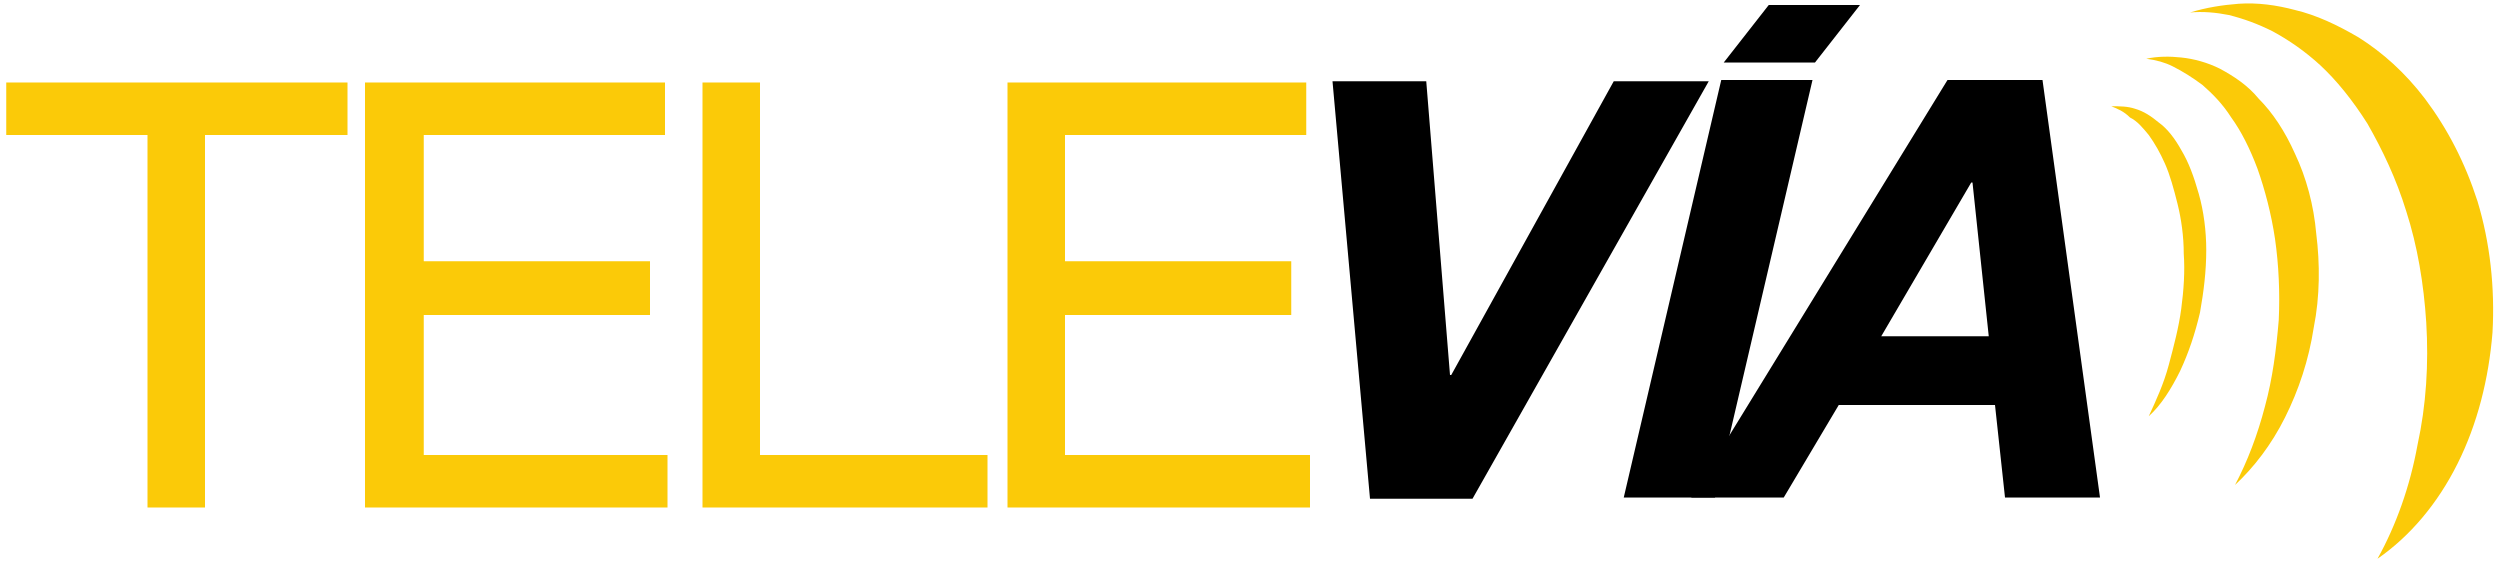
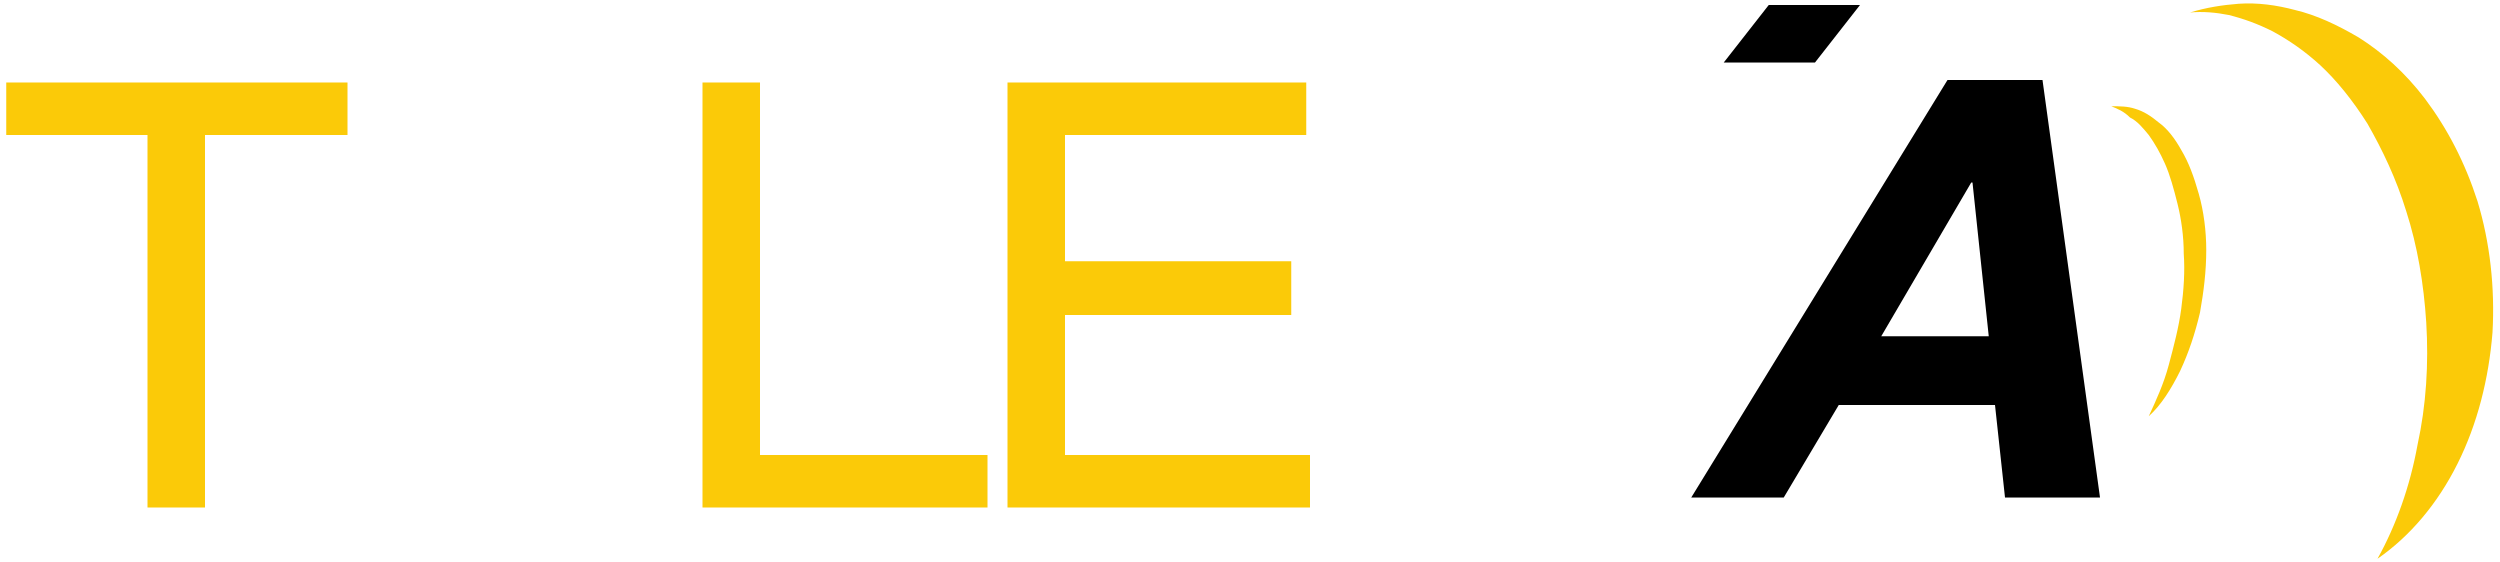
<svg xmlns="http://www.w3.org/2000/svg" version="1.1" id="logos" x="0px" y="0px" viewBox="0 0 200 45" style="enable-background:new 0 0 200 45;" xml:space="preserve">
  <style type="text/css">
	.st0{enable-background:new    ;}
	.st1{fill:#FBCA08;}
</style>
  <g>
    <g>
      <g>
        <g class="st0">
          <g>
            <path class="st1" d="M168.9,8.5c0.7,0,1.3,0,1.9,0.2c0.7,0.2,1.3,0.6,1.9,1.1c0.7,0.5,1.3,1.3,1.8,2.2c0.6,1,1,2.1,1.4,3.5       s0.6,3,0.6,4.5c0,1.7-0.2,3.3-0.5,5c-0.4,1.7-0.9,3.2-1.6,4.7c-0.7,1.4-1.5,2.7-2.5,3.6c0.6-1.3,1.2-2.6,1.6-4.1       c0.4-1.5,0.8-3,1-4.5s0.3-3,0.2-4.4c0-1.4-0.2-2.8-0.5-4s-0.6-2.3-1-3.2s-0.8-1.6-1.3-2.3c-0.5-0.6-0.9-1.1-1.5-1.4       C169.9,8.9,169.4,8.7,168.9,8.5z" />
          </g>
          <g>
-             <path class="st1" d="M171.7,4.7c0.9-0.2,1.9-0.2,2.8-0.1c1,0.1,2.1,0.4,3.1,0.9c1.1,0.6,2.2,1.3,3.1,2.4       c1.1,1.1,2.1,2.6,2.9,4.4c0.9,1.9,1.5,4.1,1.7,6.4c0.3,2.4,0.3,5-0.2,7.5c-0.4,2.6-1.2,5-2.3,7.2s-2.5,4-4,5.4       c1-1.9,1.8-4,2.4-6.3c0.6-2.2,0.9-4.5,1.1-6.9c0.1-2.2,0-4.4-0.3-6.5c-0.3-2-0.8-3.9-1.4-5.6c-0.6-1.6-1.3-3-2.1-4.1       c-0.7-1.1-1.5-1.9-2.3-2.6c-0.8-0.6-1.6-1.1-2.4-1.5C173.2,5,172.5,4.8,171.7,4.7z" />
-           </g>
+             </g>
        </g>
        <g class="st0">
          <g>
            <path class="st1" d="M175.2,1c1.3-0.4,2.6-0.6,3.9-0.7c1.5-0.1,3,0.1,4.5,0.5c1.7,0.4,3.4,1.2,5.1,2.2c1.9,1.2,3.7,2.8,5.3,4.9       c1.8,2.4,3.2,5.1,4.2,8.2c1,3.3,1.4,6.9,1.2,10.5c-0.3,3.7-1.2,7.3-2.8,10.5c-1.6,3.2-3.8,5.8-6.4,7.6c1.5-2.7,2.6-5.8,3.2-9.1       c0.7-3.2,0.9-6.5,0.7-9.8c-0.2-3.1-0.7-6.1-1.6-8.9c-0.8-2.6-1.9-4.9-3.1-7c-1.2-1.9-2.5-3.5-3.8-4.7c-1.2-1.1-2.5-2-3.8-2.7       c-1.2-0.6-2.3-1-3.5-1.3C177.3,1,176.2,0.9,175.2,1z" />
          </g>
        </g>
      </g>
    </g>
    <g>
      <polygon class="st1" points="0.5,6.6 0.5,10.8 11.8,10.8 11.8,40.6 16.4,40.6 16.4,10.8 27.8,10.8 27.8,6.6   " />
-       <polygon class="st1" points="33.9,36.4 33.9,25.2 52,25.2 52,20.9 33.9,20.9 33.9,10.8 53.2,10.8 53.2,6.6 29.2,6.6 29.2,40.6     53.4,40.6 53.4,36.4   " />
      <polygon class="st1" points="60.8,36.4 60.8,6.6 56.2,6.6 56.2,40.6 79,40.6 79,36.4   " />
      <polygon class="st1" points="85.2,36.4 85.2,25.2 103.3,25.2 103.3,20.9 85.2,20.9 85.2,10.8 104.5,10.8 104.5,6.6 80.6,6.6     80.6,40.6 104.8,40.6 104.8,36.4   " />
      <g>
-         <path d="M109.6,39.9l-3-33.4h7.5L116,30h0.1l13-23.5h7.6l-18.9,33.4H109.6z" />
-         <path d="M145,6.4l-7.8,33.4h-7.3l7.8-33.4C137.7,6.4,145,6.4,145,6.4z" />
        <path d="M148.8,0.4L145.2,5h-7.3l3.6-4.6C141.5,0.4,148.8,0.4,148.8,0.4z" />
        <path d="M163.4,6.4l4.6,33.4h-7.6l-0.8-7.4h-12.5l-4.4,7.4h-7.4l20.5-33.4C155.8,6.4,163.4,6.4,163.4,6.4z M159.1,26.9l-1.3-12.3     h-0.1l-7.2,12.3H159.1z" />
      </g>
    </g>
  </g>
</svg>